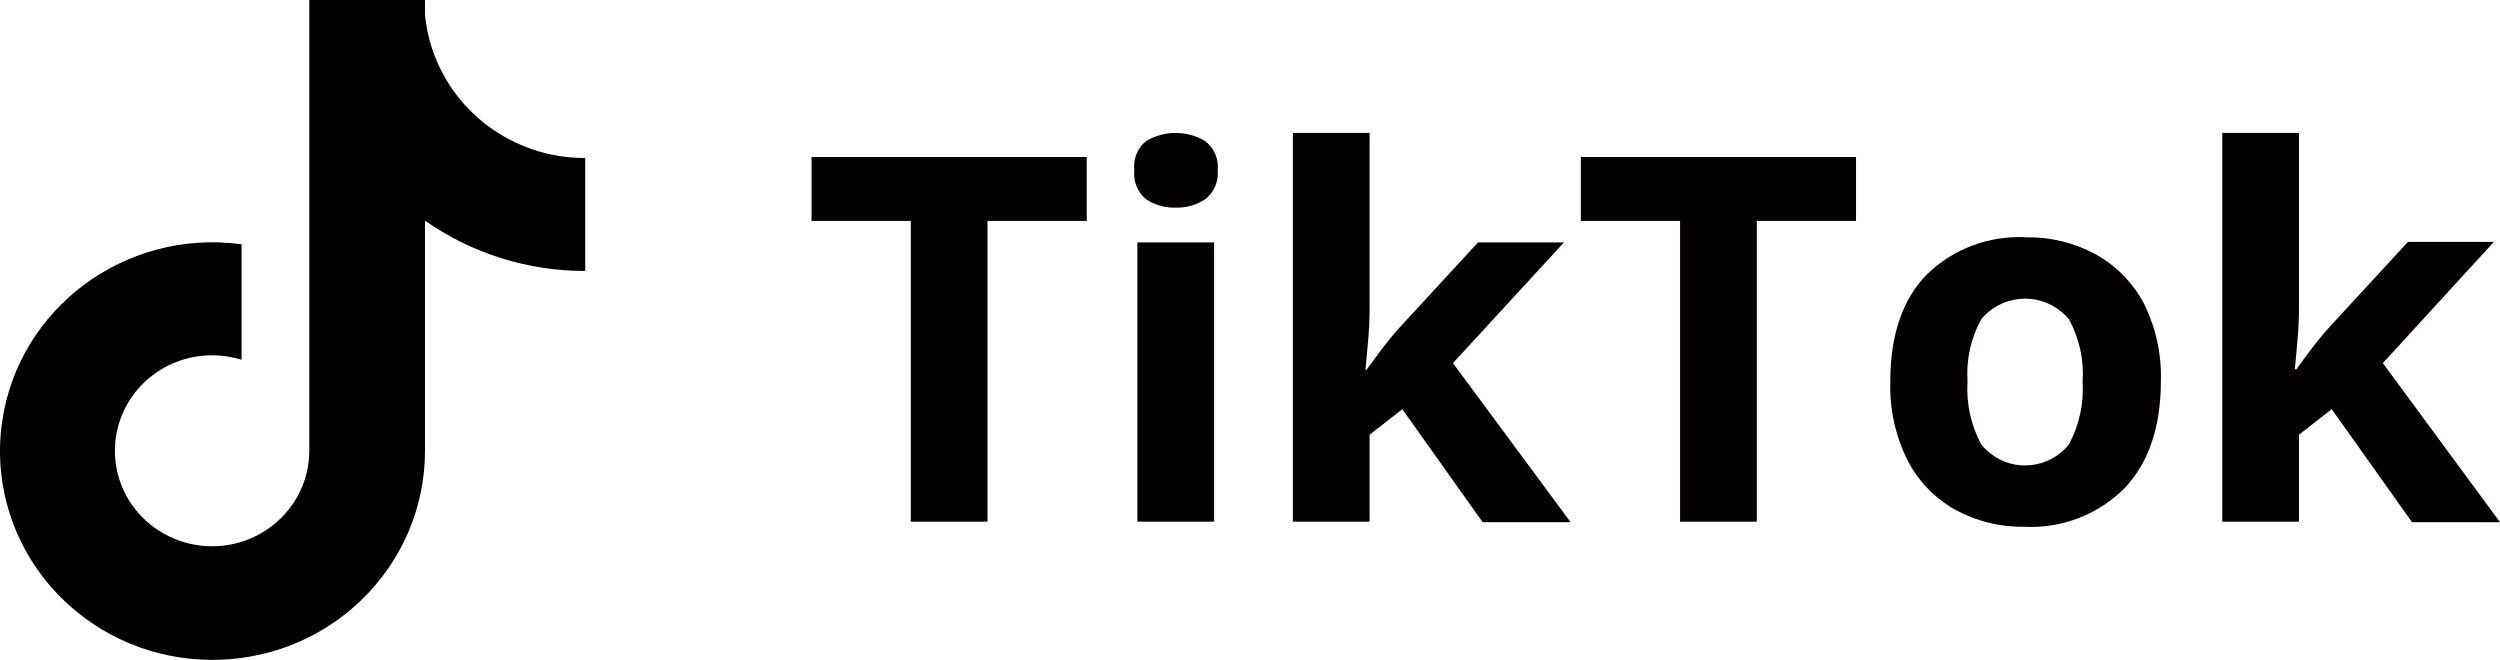
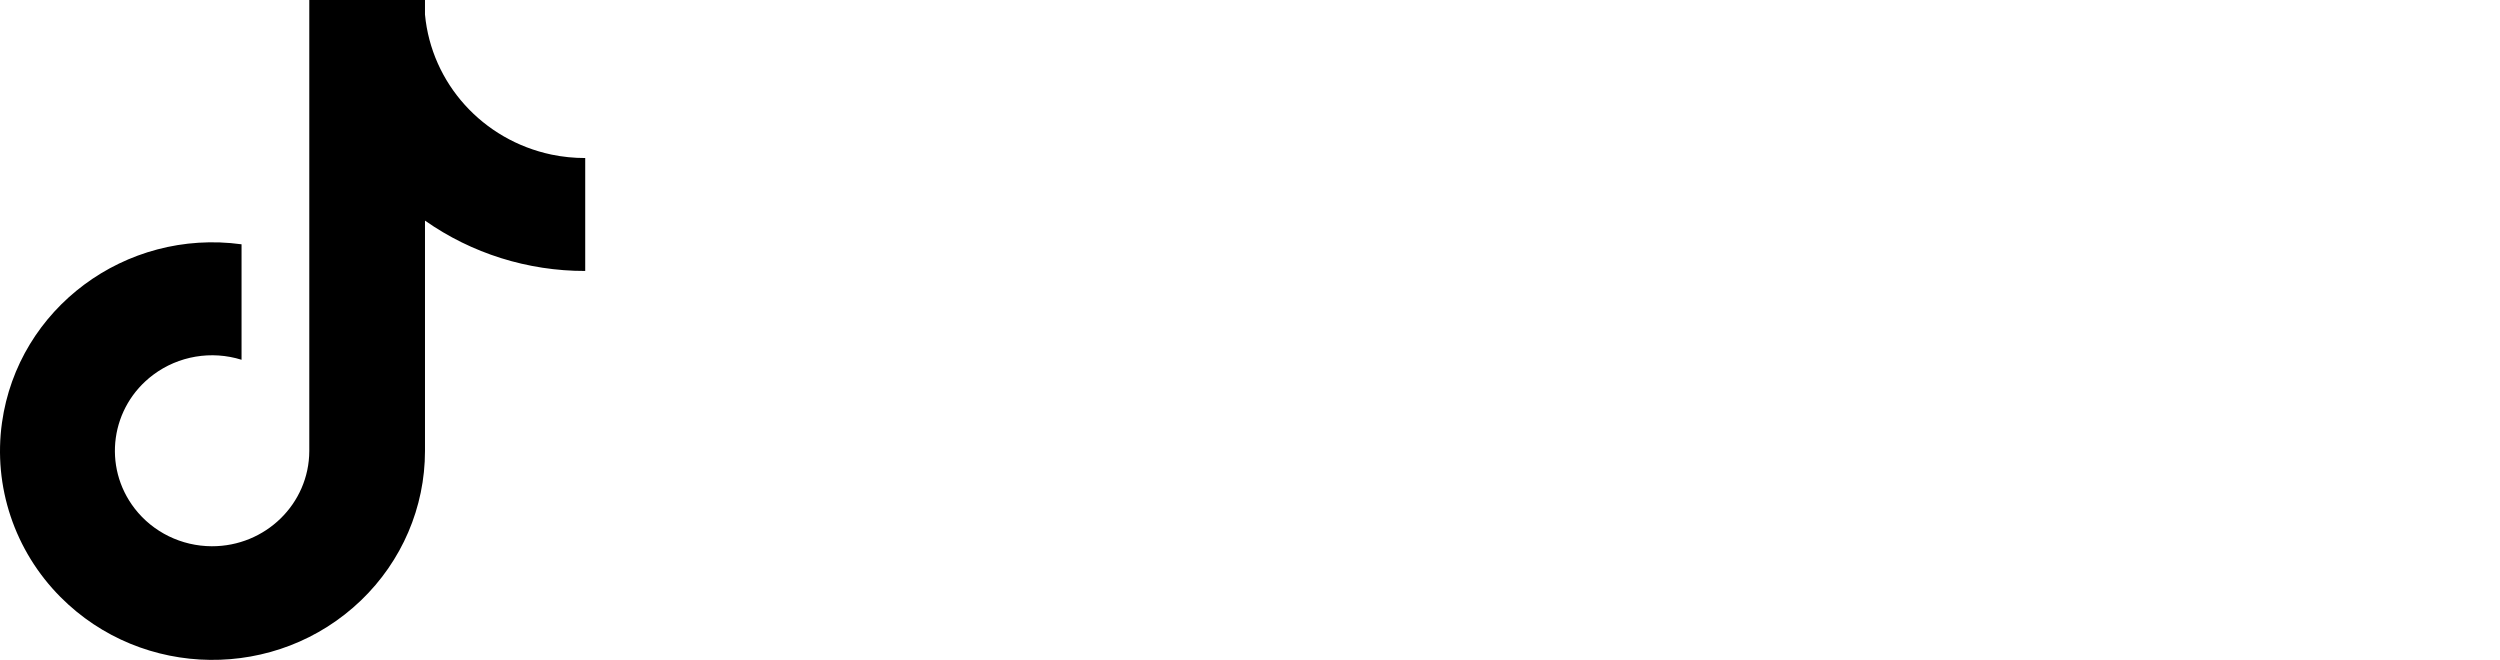
<svg xmlns="http://www.w3.org/2000/svg" id="_レイヤー_2" data-name="レイヤー_2" width="1307.818" height="345.21" viewBox="0 0 1307.818 345.21">
  <defs>
    <style>
      .cls-1 {
        fill: #040000;
      }
    </style>
  </defs>
  <g id="_レイヤー_1-2" data-name="レイヤー_1">
    <g>
      <g id="_レイヤー_2-2" data-name="レイヤー_2">
        <g id="_レイヤー_1-2" data-name="レイヤー_1-2">
          <path d="M288.503,80.872c-35.986-7.575-62.792-37.248-66.182-73.262V0h-60.524v235.954c-.099,27.602-22.947,49.9-51.034,49.803-15.823-.055-30.72-7.344-40.299-19.721h-.037.037c-16.984-21.973-12.627-53.317,9.732-70.008,13.176-9.836,30.398-12.755,46.166-7.825v-60.406C65.554,119.538,9.445,161.284,1.048,221.038c-4.702,33.438,6.589,67.135,30.588,91.284,42.911,43.149,113.271,43.941,157.199,1.771,21.406-20.549,33.478-48.711,33.486-78.118v-120.568c24.45,17.179,53.765,26.39,83.821,26.338v-59.075c-5.927.007-11.839-.595-17.639-1.797Z" />
        </g>
      </g>
      <g id="_レイヤー_2-3" data-name="レイヤー_2">
        <g id="_レイヤー_1-2-2" data-name="レイヤー_1-2">
-           <path class="cls-1" d="M424.549,115.572h51.91v157.335h40.136V115.572h51.91v-33.447h-143.956v33.447ZM594.995,272.907h40.136V126.81h-40.136v146.097ZM630.315,73.697c-9.464-5.529-21.173-5.529-30.637,0-4.633,3.683-7.015,9.512-6.288,15.386-.652,5.825,1.72,11.579,6.288,15.252,4.573,2.96,9.941,4.454,15.386,4.281,5.4.145,10.717-1.347,15.252-4.281,4.739-3.568,7.275-9.349,6.689-15.252.648-5.951-1.896-11.801-6.689-15.386ZM818.154,126.81h-44.953l-40.939,44.418c-3.211,3.545-6.221,7.225-9.098,10.971-2.876,3.746-5.619,7.76-8.295,11.238h-.535c.535-5.552,1.003-11.038,1.472-16.456s.669-10.904.669-16.456v-90.976h-40.136v203.358h40.136v-45.488l17.125-13.379,42.009,59.134h46.023l-61.543-83.216,58.064-63.148ZM826.984,115.572h51.91v157.335h40.136V115.572h51.91v-33.447h-143.956v33.447ZM1096.165,132.965c-11.086-5.987-23.524-9.028-36.123-8.83-19.36-1.083-38.288,6.003-52.177,19.533-12.643,13.044-18.998,31.641-18.998,55.923-.45,14.322,2.677,28.53,9.098,41.341,5.633,10.87,14.332,19.848,25.018,25.821,11.126,6.01,23.613,9.051,36.257,8.83,19.397.92,38.286-6.363,52.044-20.068,12.754-13.379,19.132-32.109,19.132-56.191.439-14.192-2.689-28.268-9.098-40.939-5.76-10.72-14.494-19.547-25.152-25.42ZM1082.385,232.369c-10.076,12.709-28.547,14.843-41.256,4.767-1.767-1.401-3.366-3-4.767-4.767-5.362-10.055-7.818-21.406-7.091-32.778-.76-11.289,1.699-22.563,7.091-32.511,10.487-12.709,29.292-14.51,42.001-4.023,1.466,1.21,2.813,2.557,4.023,4.023,5.392,9.948,7.85,21.221,7.091,32.511.727,11.373-1.728,22.723-7.091,32.778ZM1246.543,189.958l58.064-63.416h-44.953l-40.939,44.418c-3.211,3.545-6.221,7.225-9.098,10.971s-5.619,7.492-8.295,11.238h-.803c.535-5.552,1.003-11.038,1.472-16.456.468-5.418.669-10.904.669-16.456v-90.708h-40.136v203.358h40.136v-45.488l17.125-13.379,42.009,59.134h46.023l-61.275-83.216Z" />
-         </g>
+           </g>
      </g>
    </g>
  </g>
</svg>